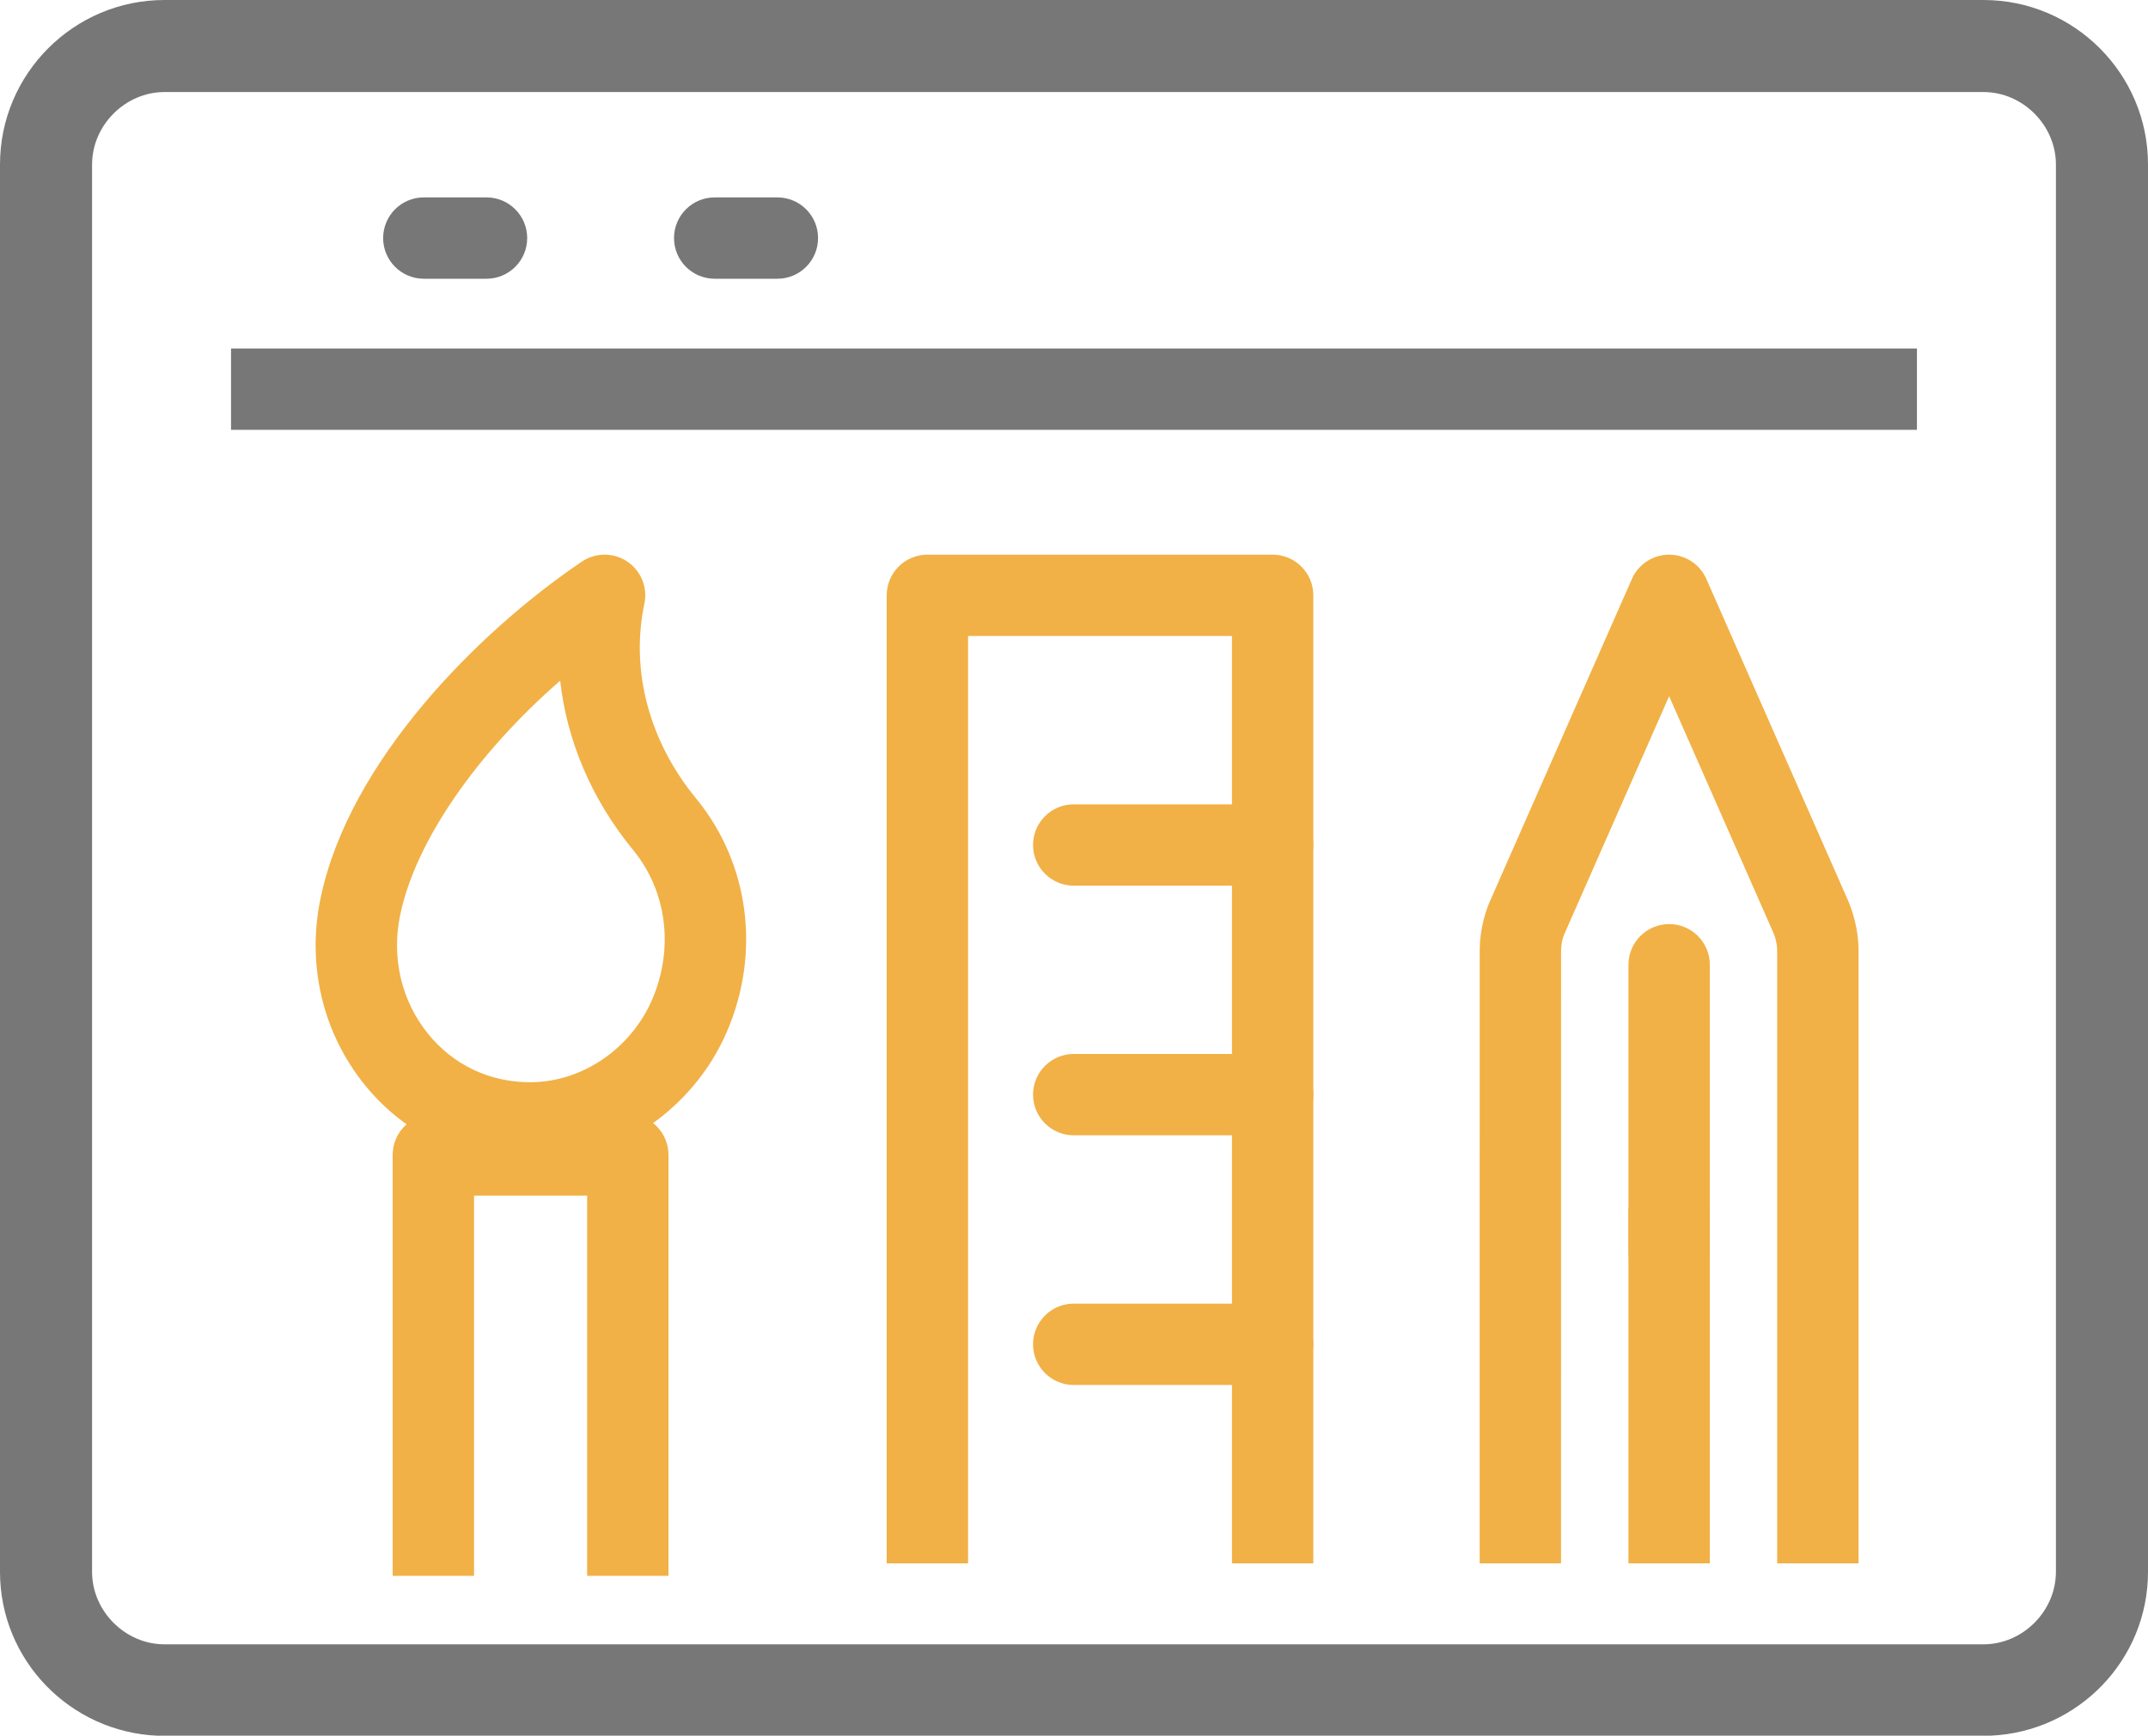
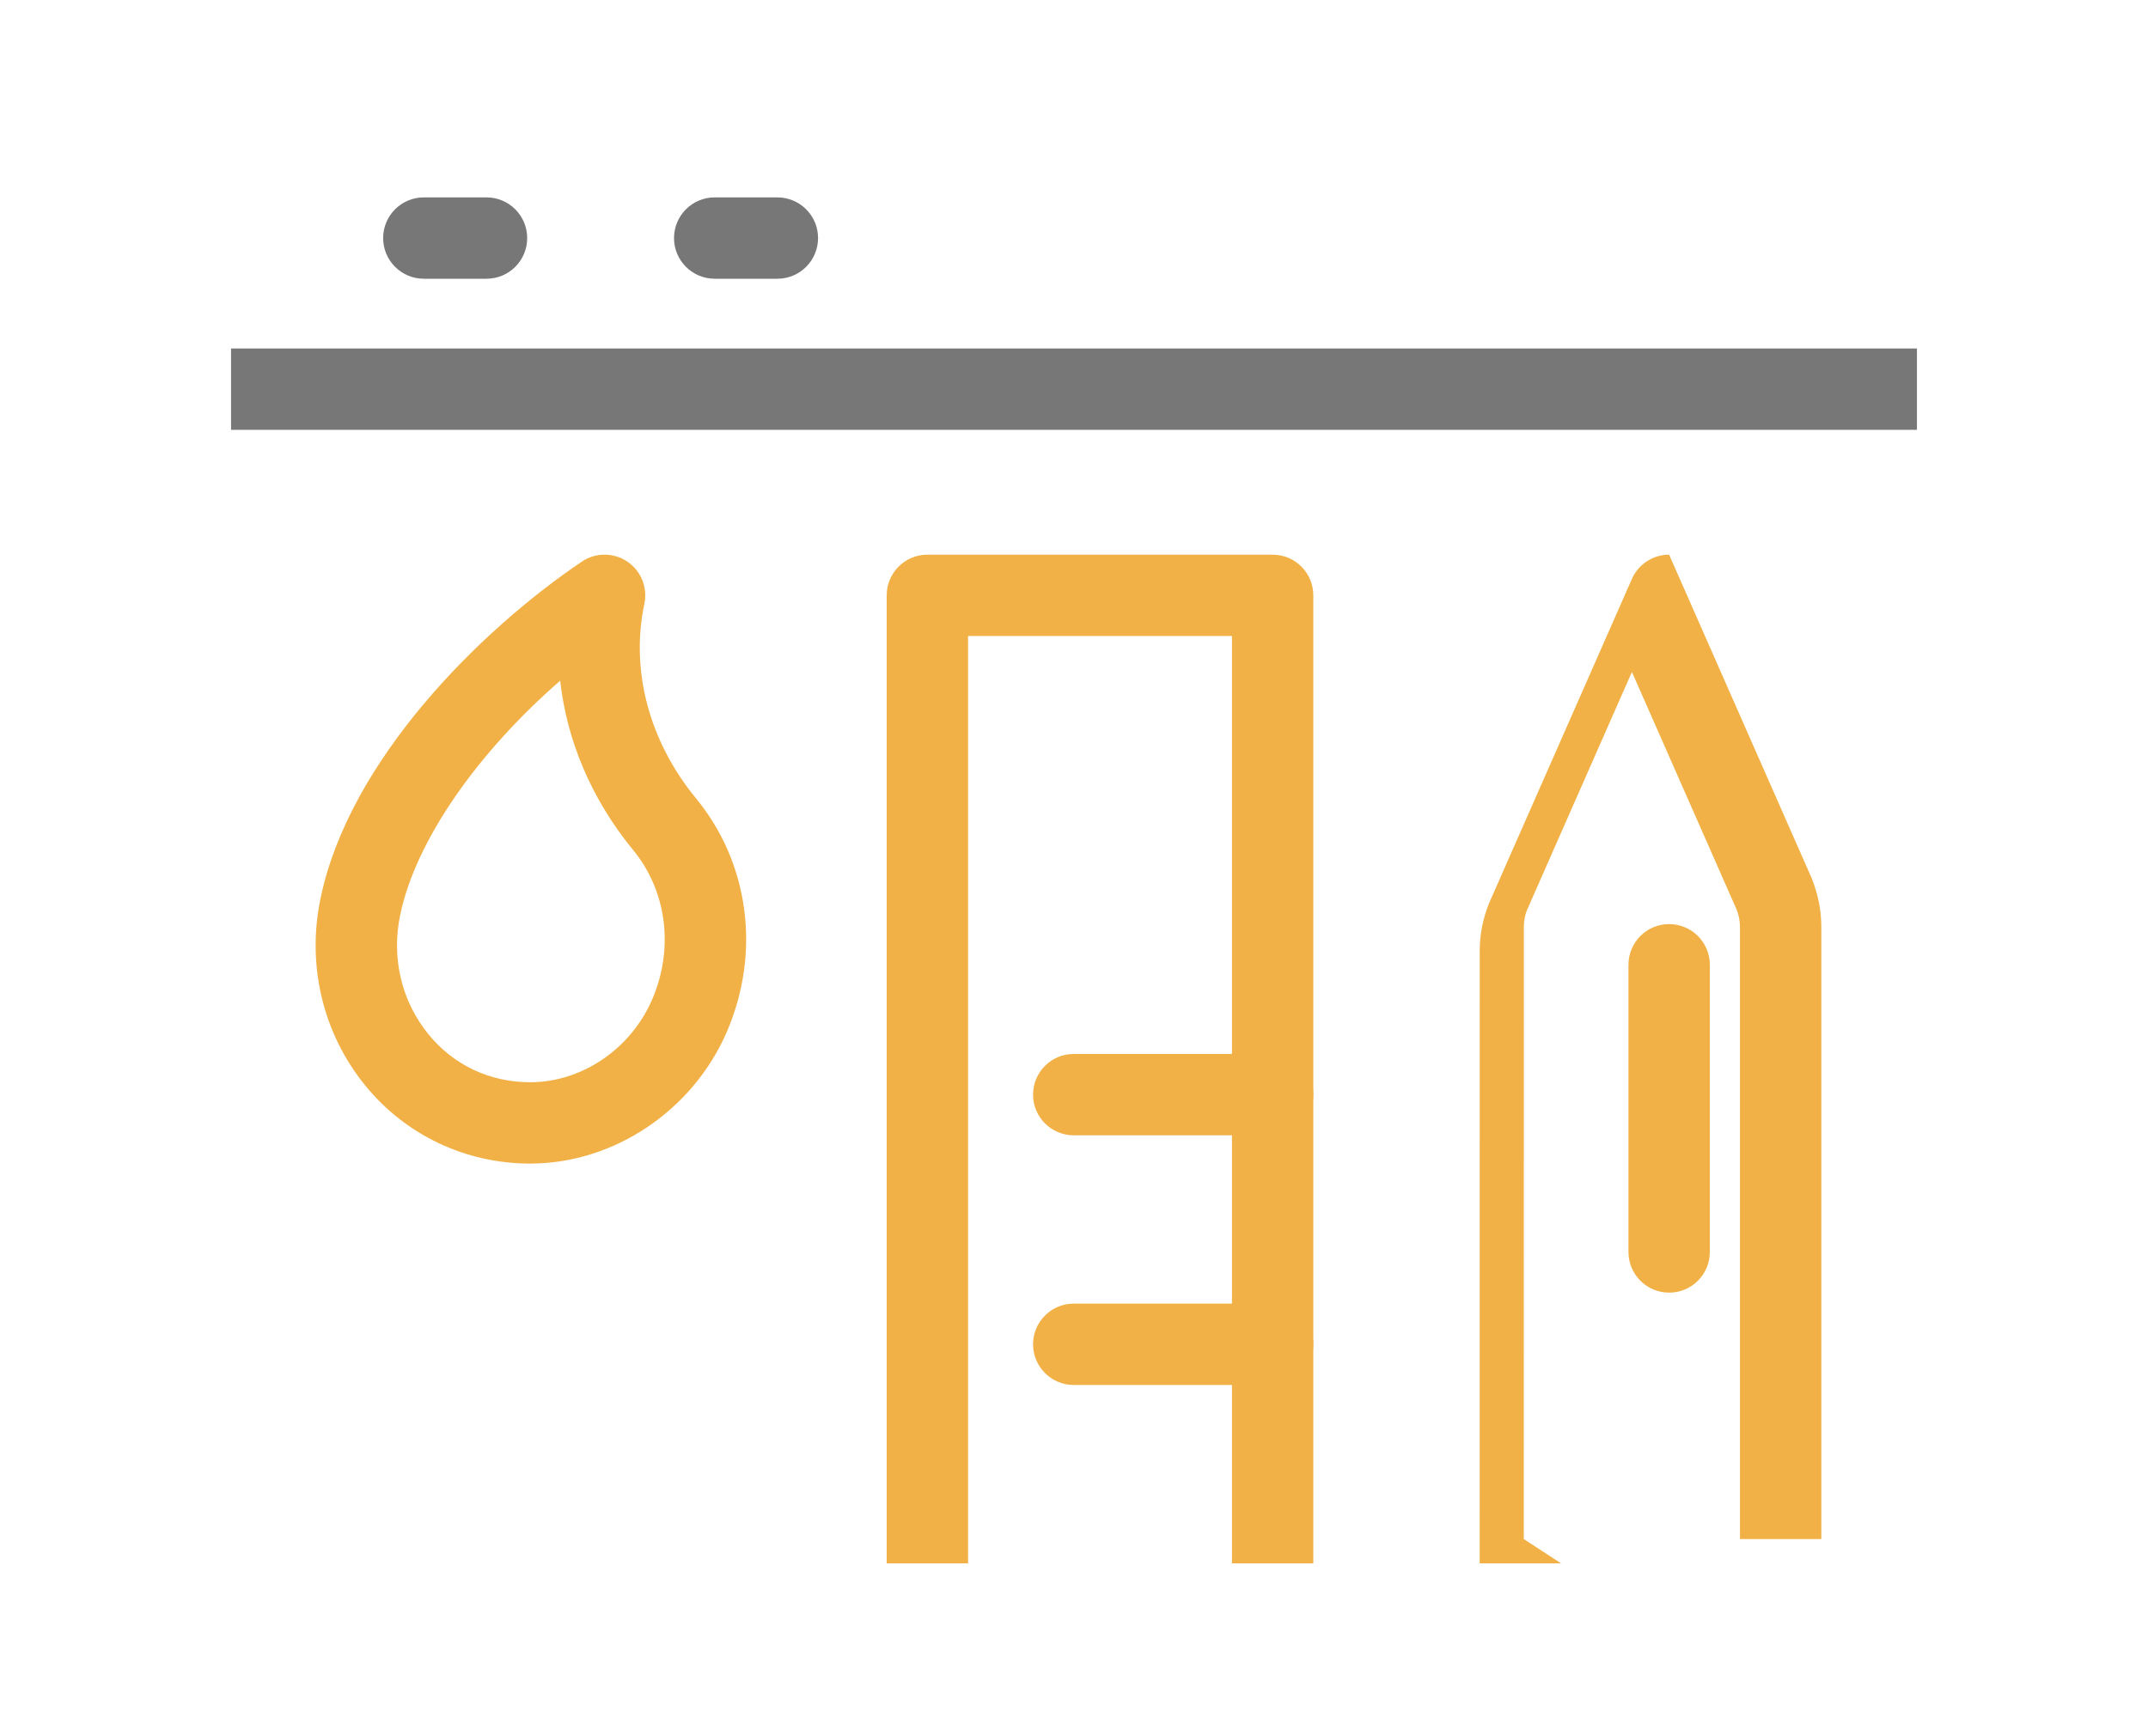
<svg xmlns="http://www.w3.org/2000/svg" id="Layer_1" width="100" height="80.828" viewBox="0 0 100 80.828">
  <defs>
    <style>.cls-1{fill:#f1b146;}.cls-2{fill:#777;}</style>
  </defs>
  <g id="DIGITAL_MARKETING_ICON">
-     <path class="cls-2" d="M7.369,80.828c.019,0,.036-.003,.056-.003H92.658c4.073-.17,7.342-3.513,7.342-7.63V7.66c0-4.224-3.435-7.66-7.658-7.66H7.658C3.435,0,0,3.437,0,7.66V73.196c0,4.126,3.283,7.476,7.369,7.632ZM4.287,7.66c0-1.829,1.544-3.374,3.372-3.374H92.342c1.827,0,3.371,1.545,3.371,3.374V73.196c0,1.83-1.544,3.375-3.371,3.375H7.658c-1.827,0-3.372-1.545-3.372-3.375V7.66Z" />
    <rect class="cls-2" x="10.756" y="16.228" width="78.487" height="3.788" />
    <path class="cls-2" d="M22.649,12.98h-2.918c-1.046,0-1.894-.848-1.894-1.894s.848-1.894,1.894-1.894h2.918c1.046,0,1.894,.848,1.894,1.894s-.848,1.894-1.894,1.894Z" />
    <path class="cls-2" d="M36.191,12.98h-2.918c-1.046,0-1.894-.848-1.894-1.894s.848-1.894,1.894-1.894h2.918c1.046,0,1.894,.848,1.894,1.894s-.848,1.894-1.894,1.894Z" />
    <g>
      <g>
-         <path class="cls-1" d="M72.674,72.8h-3.788l.002-28.502c0-.769,.146-1.52,.433-2.233l6.652-15.106c.302-.687,.983-1.13,1.733-1.13s1.431,.444,1.733,1.13l6.63,15.051c.311,.775,.456,1.524,.456,2.289v28.501h-3.788v-28.501c0-.281-.053-.558-.16-.823l-4.871-11.056-4.896,11.117c-.081,.206-.135,.479-.135,.76l-.002,28.502Z" />
-         <rect class="cls-1" x="75.813" y="56.23" width="3.788" height="16.57" />
+         <path class="cls-1" d="M72.674,72.8h-3.788l.002-28.502c0-.769,.146-1.52,.433-2.233l6.652-15.106c.302-.687,.983-1.13,1.733-1.13l6.63,15.051c.311,.775,.456,1.524,.456,2.289v28.501h-3.788v-28.501c0-.281-.053-.558-.16-.823l-4.871-11.056-4.896,11.117c-.081,.206-.135,.479-.135,.76l-.002,28.502Z" />
        <path class="cls-1" d="M77.707,60.194c-1.046,0-1.894-.848-1.894-1.894v-13.374c0-1.046,.848-1.894,1.894-1.894s1.894,.848,1.894,1.894v13.374c0,1.046-.848,1.894-1.894,1.894Z" />
      </g>
      <g>
-         <path class="cls-1" d="M59.248,41.243h-9.26c-1.046,0-1.894-.848-1.894-1.894s.848-1.894,1.894-1.894h9.26c1.046,0,1.894,.848,1.894,1.894s-.848,1.894-1.894,1.894Z" />
        <path class="cls-1" d="M59.248,52.868h-9.26c-1.046,0-1.894-.848-1.894-1.894s.848-1.894,1.894-1.894h9.26c1.046,0,1.894,.848,1.894,1.894s-.848,1.894-1.894,1.894Z" />
        <path class="cls-1" d="M59.248,64.494h-9.26c-1.046,0-1.894-.848-1.894-1.894s.848-1.894,1.894-1.894h9.26c1.046,0,1.894,.848,1.894,1.894s-.848,1.894-1.894,1.894Z" />
      </g>
      <path class="cls-1" d="M61.142,72.8h-3.788V29.617h-12.286v43.183h-3.788V27.723c0-1.046,.848-1.894,1.894-1.894h16.073c1.046,0,1.894,.848,1.894,1.894v45.077Z" />
      <path class="cls-1" d="M24.685,54.185c-3.004,0-5.802-1.326-7.684-3.64-1.978-2.433-2.733-5.617-2.073-8.736,1.335-6.391,7.382-12.428,12.157-15.655,.641-.435,1.478-.433,2.119-.003,.641,.432,.954,1.209,.795,1.965-.657,3.1,.219,6.404,2.404,9.061,2.478,3.015,3.027,7.181,1.435,10.871-1.577,3.656-5.241,6.121-9.113,6.136h-.04Zm1.395-22.488c-3.883,3.38-6.732,7.472-7.444,10.887,0,.003-.002,.004-.002,.007-.423,1.995,.052,4.023,1.305,5.563,1.176,1.446,2.86,2.242,4.745,2.242h.025c2.39-.009,4.661-1.555,5.651-3.849,1.027-2.382,.688-5.051-.885-6.965-1.925-2.342-3.085-5.08-3.396-7.886Zm-9.298,10.501h0Z" />
-       <path class="cls-1" d="M31.122,73.382h-3.788v-17.707h-5.265v17.707h-3.788v-19.601c0-1.046,.848-1.894,1.894-1.894h9.052c1.046,0,1.894,.848,1.894,1.894v19.601Z" />
    </g>
  </g>
</svg>